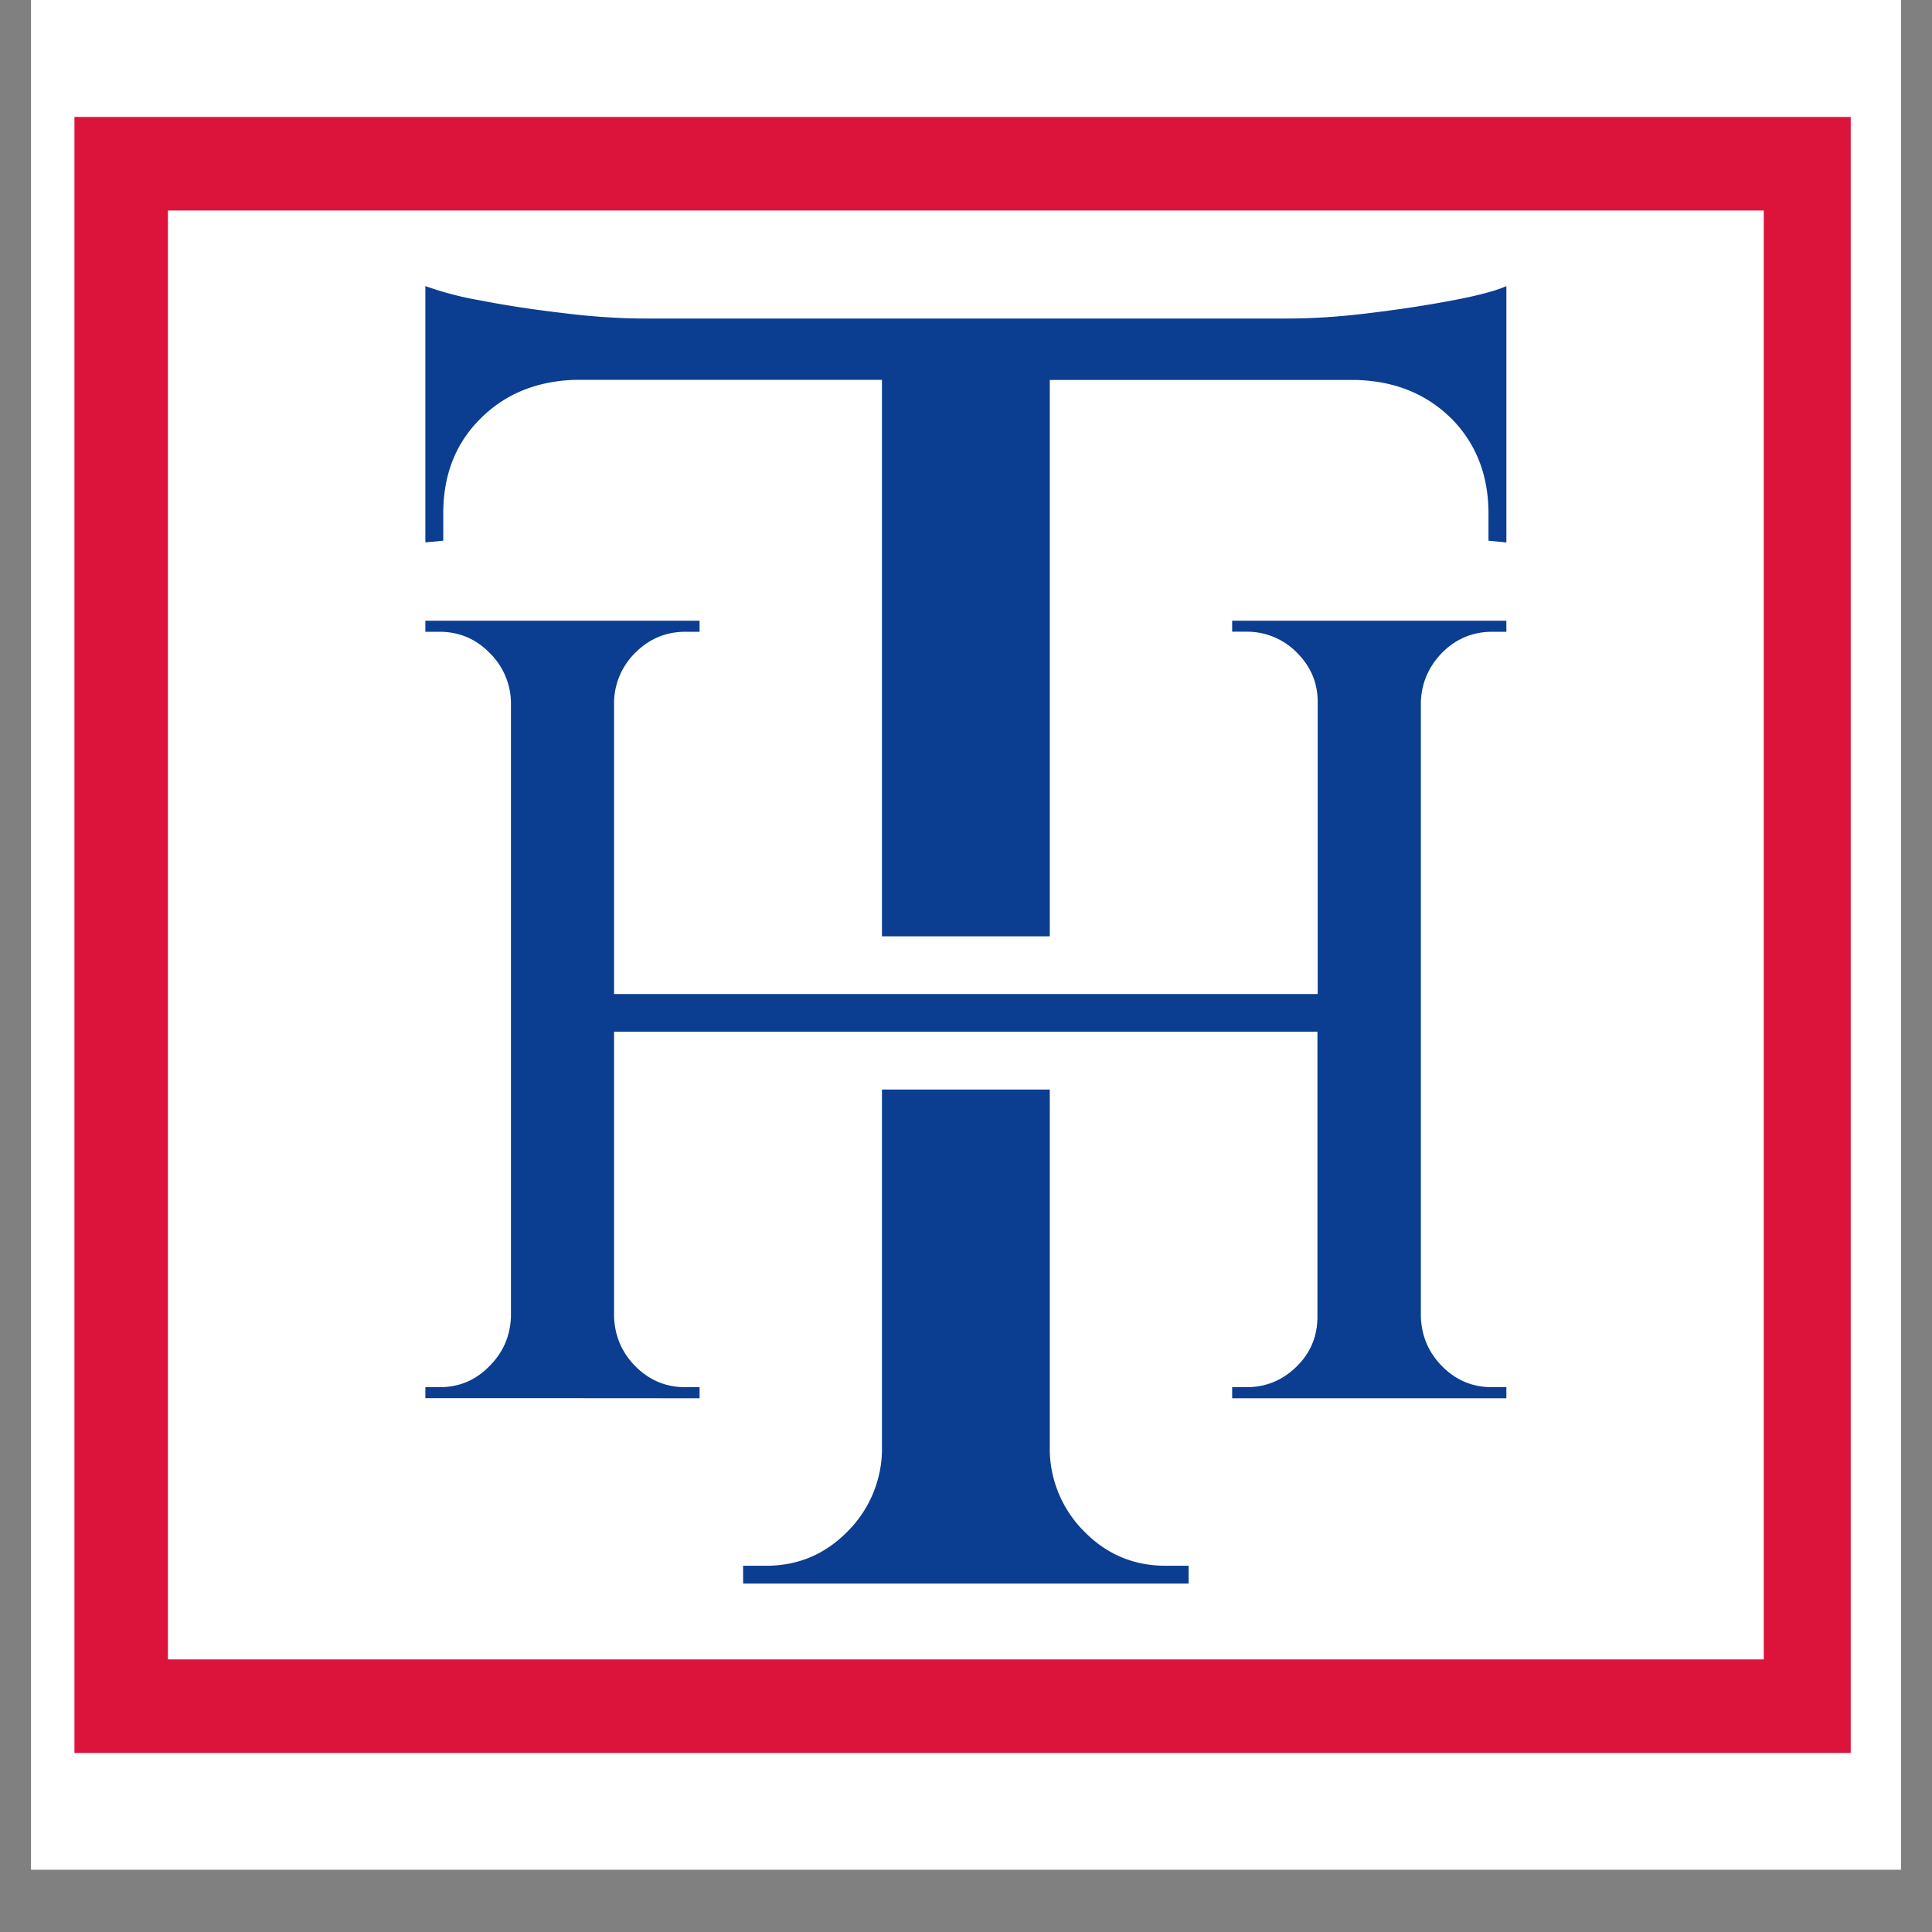
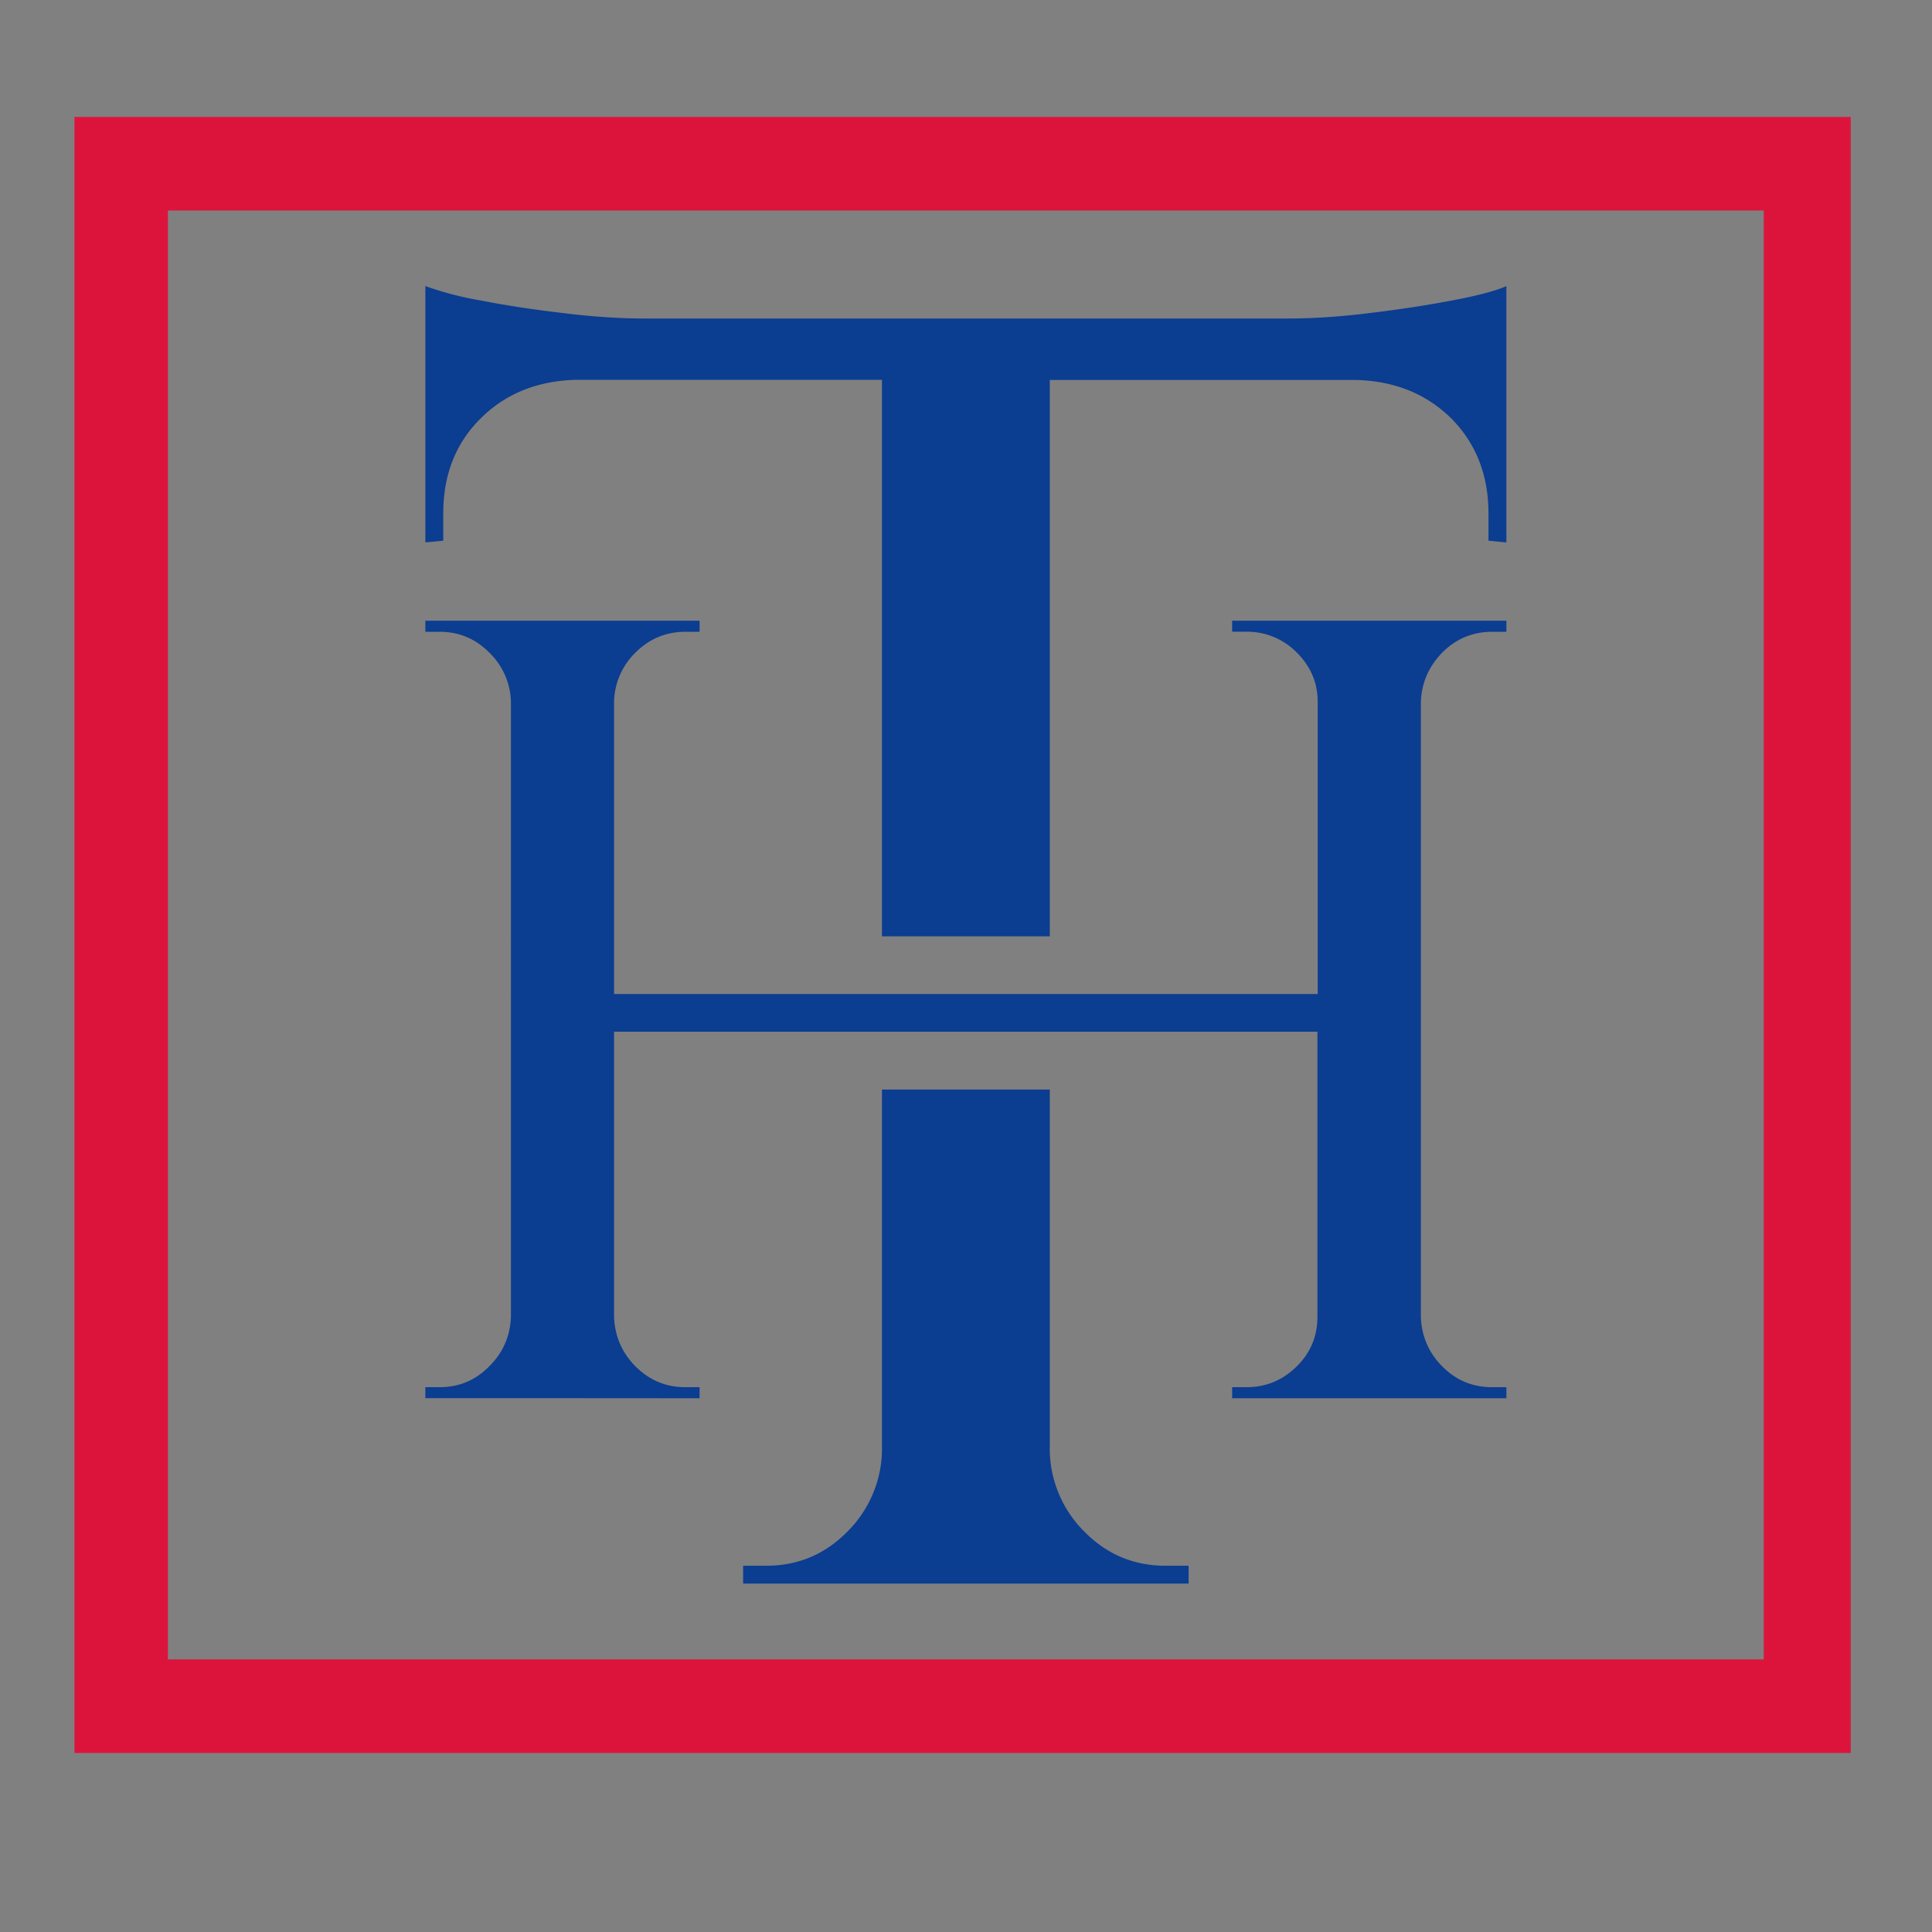
<svg xmlns="http://www.w3.org/2000/svg" data-bbox="0.484 0 29.032 29.031" height="40" viewBox="0 0 30 30" width="40" data-type="ugc">
  <rect x="0" y="0" width="30" height="30" fill="#808080" stroke="none" />
  <g>
    <defs>
      <clipPath id="9d945741-28b0-4023-b81f-bdb5d60851d7">
-         <path d="M.484 0h29.032v29.031H.484Zm0 0" />
-       </clipPath>
+         </clipPath>
      <clipPath id="afe151b4-6074-4341-9ce9-14b69330c2eb">
        <path d="M.848.363h28.304v28.305H.848Zm0 0" />
      </clipPath>
      <clipPath id="4353955a-65f9-4d9b-af4e-a18c226825e1">
-         <path d="M4.477.363h21.046a3.63 3.63 0 0 1 3.63 3.63v21.046a3.63 3.63 0 0 1-3.63 3.629H4.477a3.63 3.63 0 0 1-3.63-3.629V3.992A3.63 3.63 0 0 1 4.478.363m0 0" />
-       </clipPath>
+         </clipPath>
      <clipPath id="60840f1f-bfc1-4c2a-9d5a-4661137b9076">
        <path d="M2.027 2.684h25.946v23.664H2.027Zm0 0" />
      </clipPath>
      <clipPath id="570a478d-0643-4dcd-b01c-814b3ca86ab1">
        <path d="M1.156 1.816h27.582V27.22H1.156Zm0 0" />
      </clipPath>
      <clipPath id="56c0f169-524b-4b1a-b26b-2e87987249ba">
        <path d="M19.422 24.55h7.191v.802h-7.191Zm0 0" />
      </clipPath>
    </defs>
    <g clip-path="url(#9d945741-28b0-4023-b81f-bdb5d60851d7)">
      <path d="M.484 0h29.032v29.031H.484Zm0 0" fill="#ffffff" />
      <path d="M.484 0h29.032v29.031H.484Zm0 0" fill="#ffffff" />
    </g>
    <g clip-path="url(#afe151b4-6074-4341-9ce9-14b69330c2eb)">
      <g clip-path="url(#4353955a-65f9-4d9b-af4e-a18c226825e1)">
-         <path d="M.848.363h28.304v28.305H.848Zm0 0" fill="#ffffff" />
-       </g>
+         </g>
    </g>
    <g clip-path="url(#60840f1f-bfc1-4c2a-9d5a-4661137b9076)">
      <path d="M7.934 21.71H6.605v-.17h.223q.45 0 .766-.321.322-.317.34-.77V10.9a1.1 1.1 0 0 0-.34-.77q-.316-.318-.766-.32h-.223v-.172h4.258v.172h-.222q-.45.002-.77.32a1.1 1.1 0 0 0-.336.77v4.535h10.926v-4.536c0-.3-.11-.554-.328-.77a1.08 1.08 0 0 0-.778-.32h-.222v-.171h4.258v.172h-.223q-.449.002-.77.32c-.21.215-.324.469-.335.77v9.55q.018.453.335.77.321.321.77.32h.223v.172h-4.258v-.172h.222q.451.001.778-.32.323-.317.324-.77v-4.43H9.535v4.43q.019.453.336.77.324.321.77.32h.222v.172Zm8.914 2.083a1.82 1.82 0 0 1-.547-1.246v-5.629h-2.606v5.629a1.82 1.82 0 0 1-.547 1.246q-.516.518-1.246.52h-.363v.277h6.918v-.277h-.363q-.73-.002-1.246-.52M6.883 7.973q-.001-.898.578-1.473.573-.573 1.469-.602h4.765v8.641h2.606V5.9h4.765c.598.019 1.086.218 1.473.601.379.383.574.875.574 1.473v.422l.278.027v-3.98q-.25.111-.84.222-.587.112-1.274.195-.69.087-1.304.086h-9.95c-.39 0-.824-.027-1.289-.086q-.7-.082-1.273-.195a5 5 0 0 1-.856-.223v3.98l.278-.026Zm21.953-6.157V27.22H1.156V1.816Zm-.582.582H1.742v24.235h26.512Zm0 0" fill="#0b3d91" />
    </g>
    <g clip-path="url(#570a478d-0643-4dcd-b01c-814b3ca86ab1)">
      <path stroke-width="2.903" stroke="#dc143c" d="M1.156 1.817v25.402h27.683V1.817H1.156" fill="none" />
    </g>
    <g clip-path="url(#56c0f169-524b-4b1a-b26b-2e87987249ba)">
-       <path d="M19.422 24.55h7.191v.802h-7.191Zm0 0" fill="#ffffff" />
-     </g>
+       </g>
  </g>
</svg>